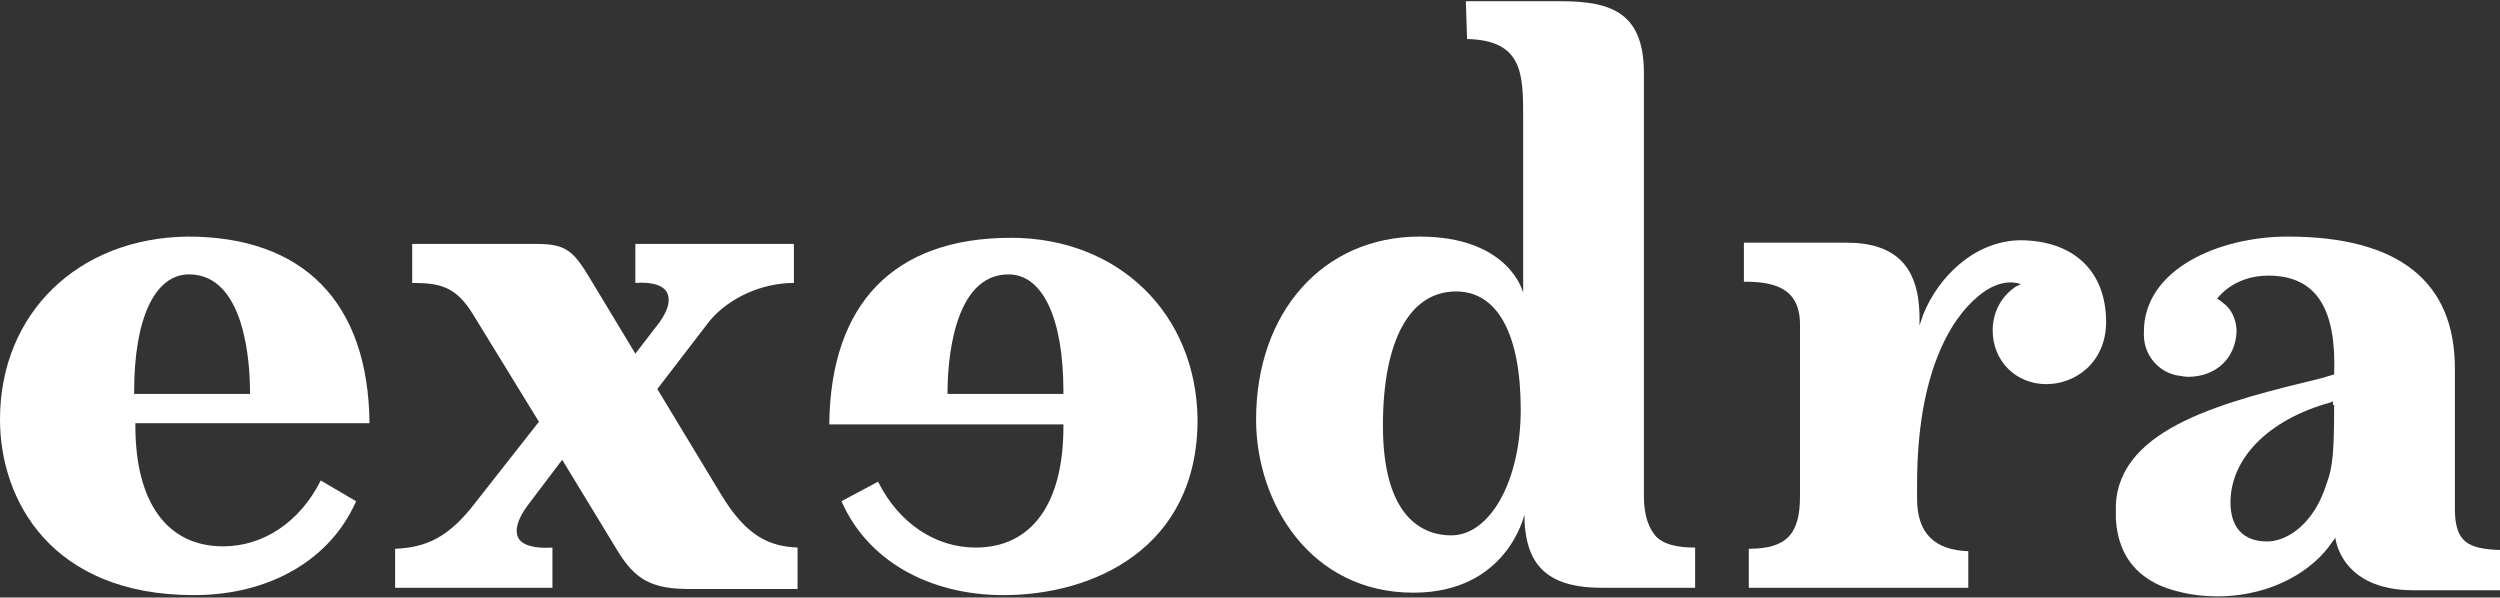
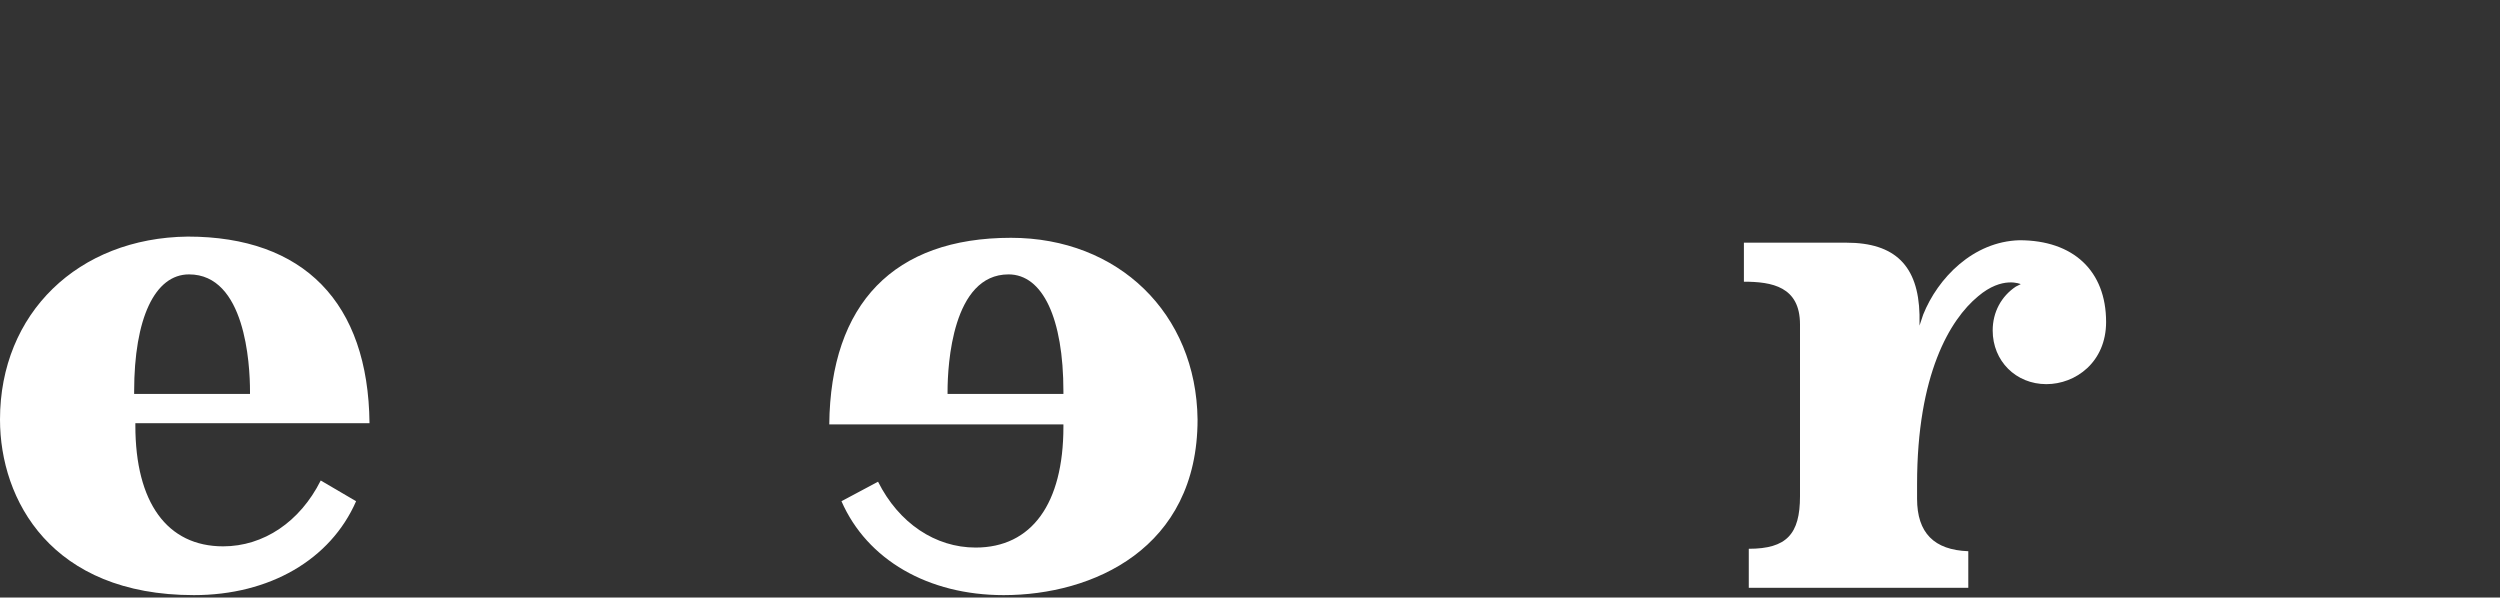
<svg xmlns="http://www.w3.org/2000/svg" version="1.1" id="Ebene_1" x="0px" y="0px" viewBox="0 0 205 49" style="enable-background:new 0 0 205 49;" xml:space="preserve">
  <rect x="0" y="0" width="205" height="49" fill="#333333" stroke="none" />
  <style type="text/css">
	.st0{fill-rule:evenodd;clip-rule:evenodd;fill:#FFFFFF;}
</style>
  <g id="_Symbols">
    <g id="Header-_x2F_-K-_x2F_-Home" transform="translate(-61, -31)">
      <g id="header" transform="translate(61, 31)">
        <g id="logo-_x2F_-exedra-_x2F_-K">
          <g id="exedera_s_CMYK">
-             <path id="Fill-1" class="st0" d="M59.1,40.5l-5.2-8.6l4.3-5.6c1.6-1.9,4.3-3.1,6.9-3.1v-3.2H52.1v3.2c1.4-0.1,2.3,0.2,2.6,0.8       c0.3,0.6,0.1,1.4-0.6,2.4l-2,2.6l-3.5-5.8c-1.5-2.5-2-3.2-4.6-3.2H33.8v3.2c2.3,0,3.6,0.3,5,2.6l5.4,8.8l-0.1,0.1l-5.5,7       C36.7,44,35,44.9,32.4,45v3.2h12.9v-3.3c-1.5,0.1-2.5-0.2-2.8-0.8c-0.3-0.6-0.1-1.5,0.8-2.7l2.8-3.7l4.5,7.4       c1.5,2.5,2.9,3.2,6,3.2h8.8v-3.4C63.1,44.8,61.2,44,59.1,40.5" />
            <path id="Fill-3" class="st0" d="M82.9,19.5c-9.6,0-14.8,5.4-14.9,15.3h19.2V35c0,6.3-2.6,9.9-7.2,9.9c-3.3,0-6.3-2-8-5.4       L69,41.1c2.1,4.8,7.1,7.7,13.3,7.7c7.3,0,15.9-3.8,15.9-14.4C98.1,25.7,91.7,19.5,82.9,19.5 M87.2,32.3h-9.5v-0.2       c0-2.2,0.4-9.6,5-9.6c2.8,0,4.5,3.6,4.5,9.6V32.3" />
-             <path id="Fill-4" class="st0" d="M134.8,40.7V6c0-4.9-2.6-5.9-6.8-5.9h-7.8l0.1,3.1c4.6,0.1,4.6,2.9,4.6,6.5V24       c0,0-1.1-4.6-8.5-4.6c-7.9,0-13.4,6.2-13.4,15c0,6.9,4.5,14.2,12.9,14.2c7.7,0,9.1-6.4,9.1-6.4v-0.1c0,4.2,1.8,6.1,6.4,6.1h7.6       v-3.3c-1.6,0-2.6-0.3-3.2-0.9C135.2,43.3,134.8,42.3,134.8,40.7 M119,43.9c-2.1,0-5.6-1.2-5.6-9c0-7,2.2-11,6-11       c3.4,0,5.3,3.5,5.3,9.7C124.7,39.4,122.2,43.9,119,43.9" />
            <path id="Fill-6" class="st0" d="M165.6,19.7c-3.8,0.1-6.7,3.1-7.9,6.1l-0.3,0.9l0-0.9c-0.1-4-2-5.9-6-5.9h-8.4v3.2       c2.3,0,4.6,0.4,4.6,3.5v14.1c0,3.1-1.1,4.3-4.2,4.3v3.2h18v-3c-2.8-0.1-4.2-1.5-4.2-4.3v-1.2c0-9,2.7-13.5,5-15.4       c2-1.7,3.5-1,3.5-1l-0.4,0.2c-1.2,0.8-1.9,2.1-1.9,3.6c0,2.5,1.9,4.4,4.4,4.4c2.4,0,4.9-1.8,4.9-5.1       C172.7,22.2,170,19.7,165.6,19.7" />
-             <path id="Fill-7" class="st0" d="M178.6,30.8c0.2,0,0.5,0.1,0.8,0.1c2.3,0,3.9-1.5,4-3.7c0-0.8-0.3-1.6-0.8-2.1       c-0.2-0.2-0.4-0.3-0.6-0.5l-0.2-0.1c0,0,1.3-1.9,4.2-1.9c4,0,5.6,2.8,5.4,8.1v0l-1,0.3c-7.8,1.9-16.6,4-16.9,10.4       c0,0.4,0,0.7,0,1.1c0.2,3.8,2.6,5.4,5.1,6c1.1,0.3,2.3,0.4,3.2,0.4c4.7,0,8-2.3,9.4-4.4l0.3-0.4c0,0,0.4,4.3,6.4,4.3h7.1v-3.3       c-2.6-0.1-3.7-0.6-3.7-3.4l0-0.8V30.2c0-7.1-4.6-10.8-13.7-10.8c-5.7,0-11.8,2.7-11.8,7.8C175.7,29,176.9,30.5,178.6,30.8        M191.4,33.2c0,3.7-0.1,5.1-0.6,6.4c-1,3.3-3.2,4.8-4.9,4.8c-1.9,0-3-1.1-3-3.2c0-3.6,3.1-6.8,8.2-8.2l0.2-0.1V33.2" />
            <path id="Fill-8" class="st0" d="M0,34.4C0,41,4.2,48.8,15.9,48.8c6.2,0,11.2-2.9,13.3-7.7l-2.9-1.7c-1.7,3.4-4.7,5.4-8,5.4       c-4.6,0-7.2-3.6-7.2-9.9v-0.2h19.2c-0.1-9.9-5.4-15.3-14.9-15.3C6.4,19.5,0,25.7,0,34.4 M11,32.1c0-6,1.7-9.6,4.5-9.6       c4.6,0,5,7.3,5,9.6v0.2H11V32.1" />
          </g>
        </g>
      </g>
    </g>
  </g>
</svg>